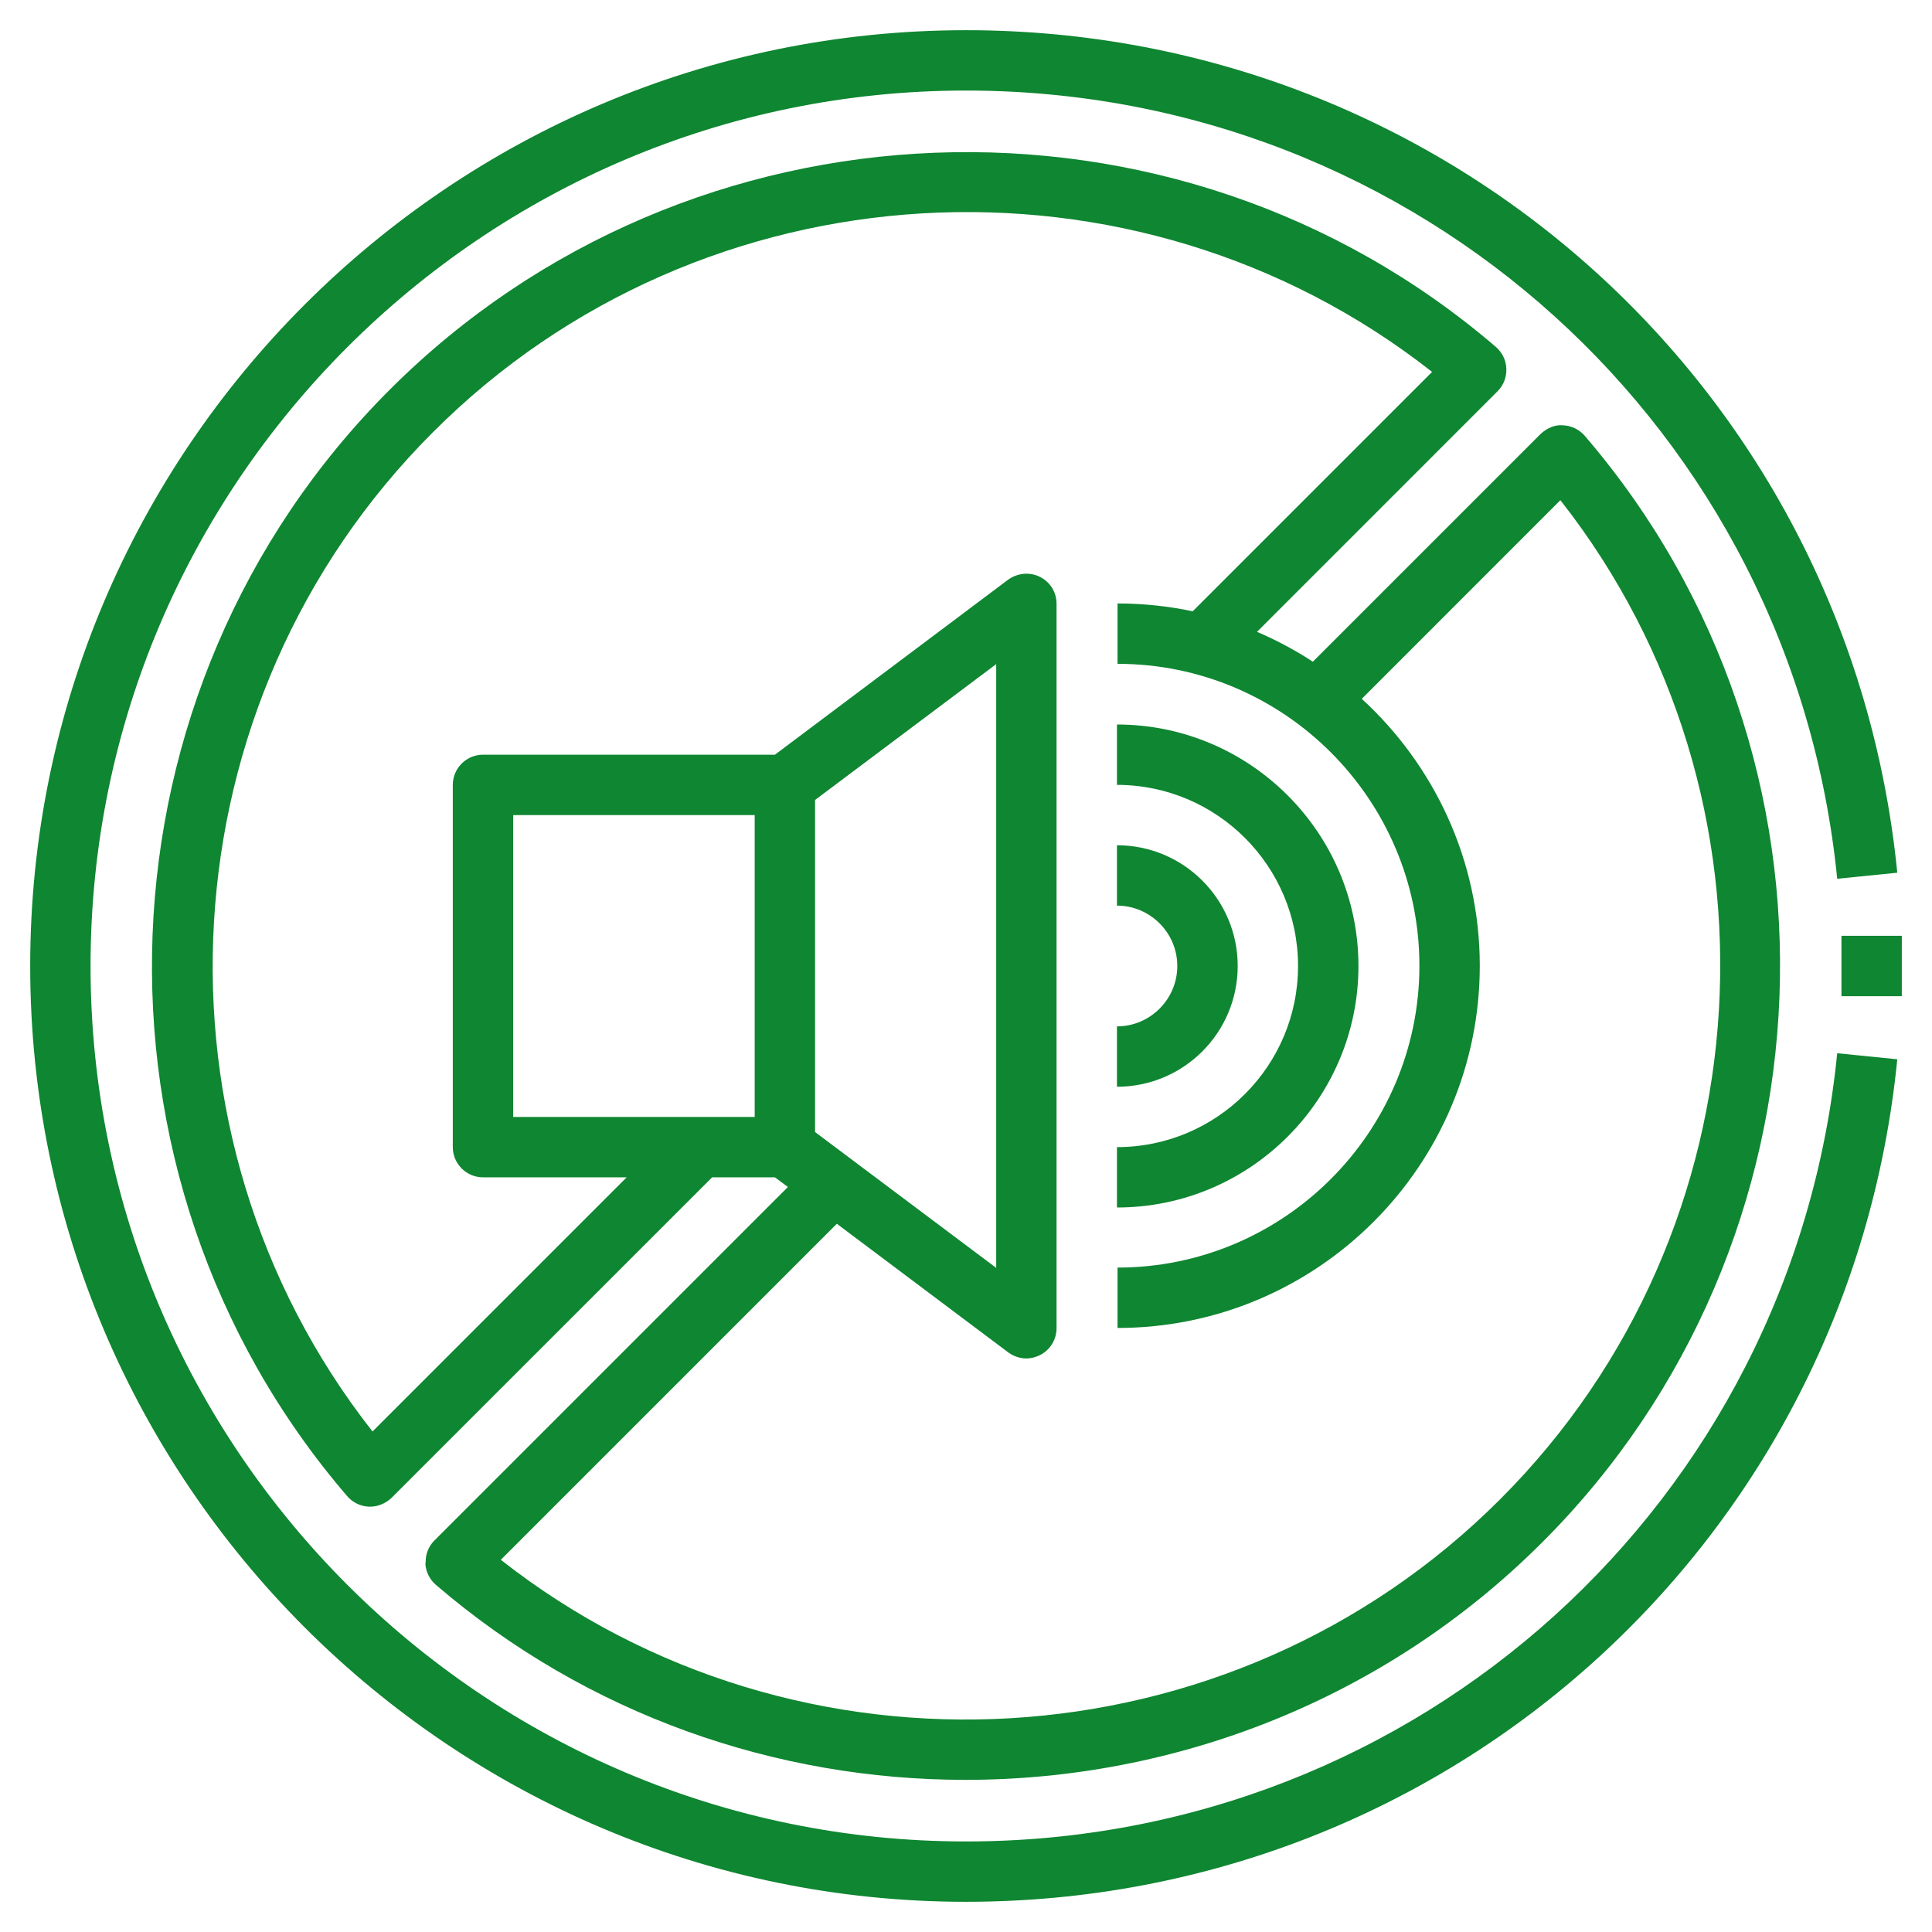
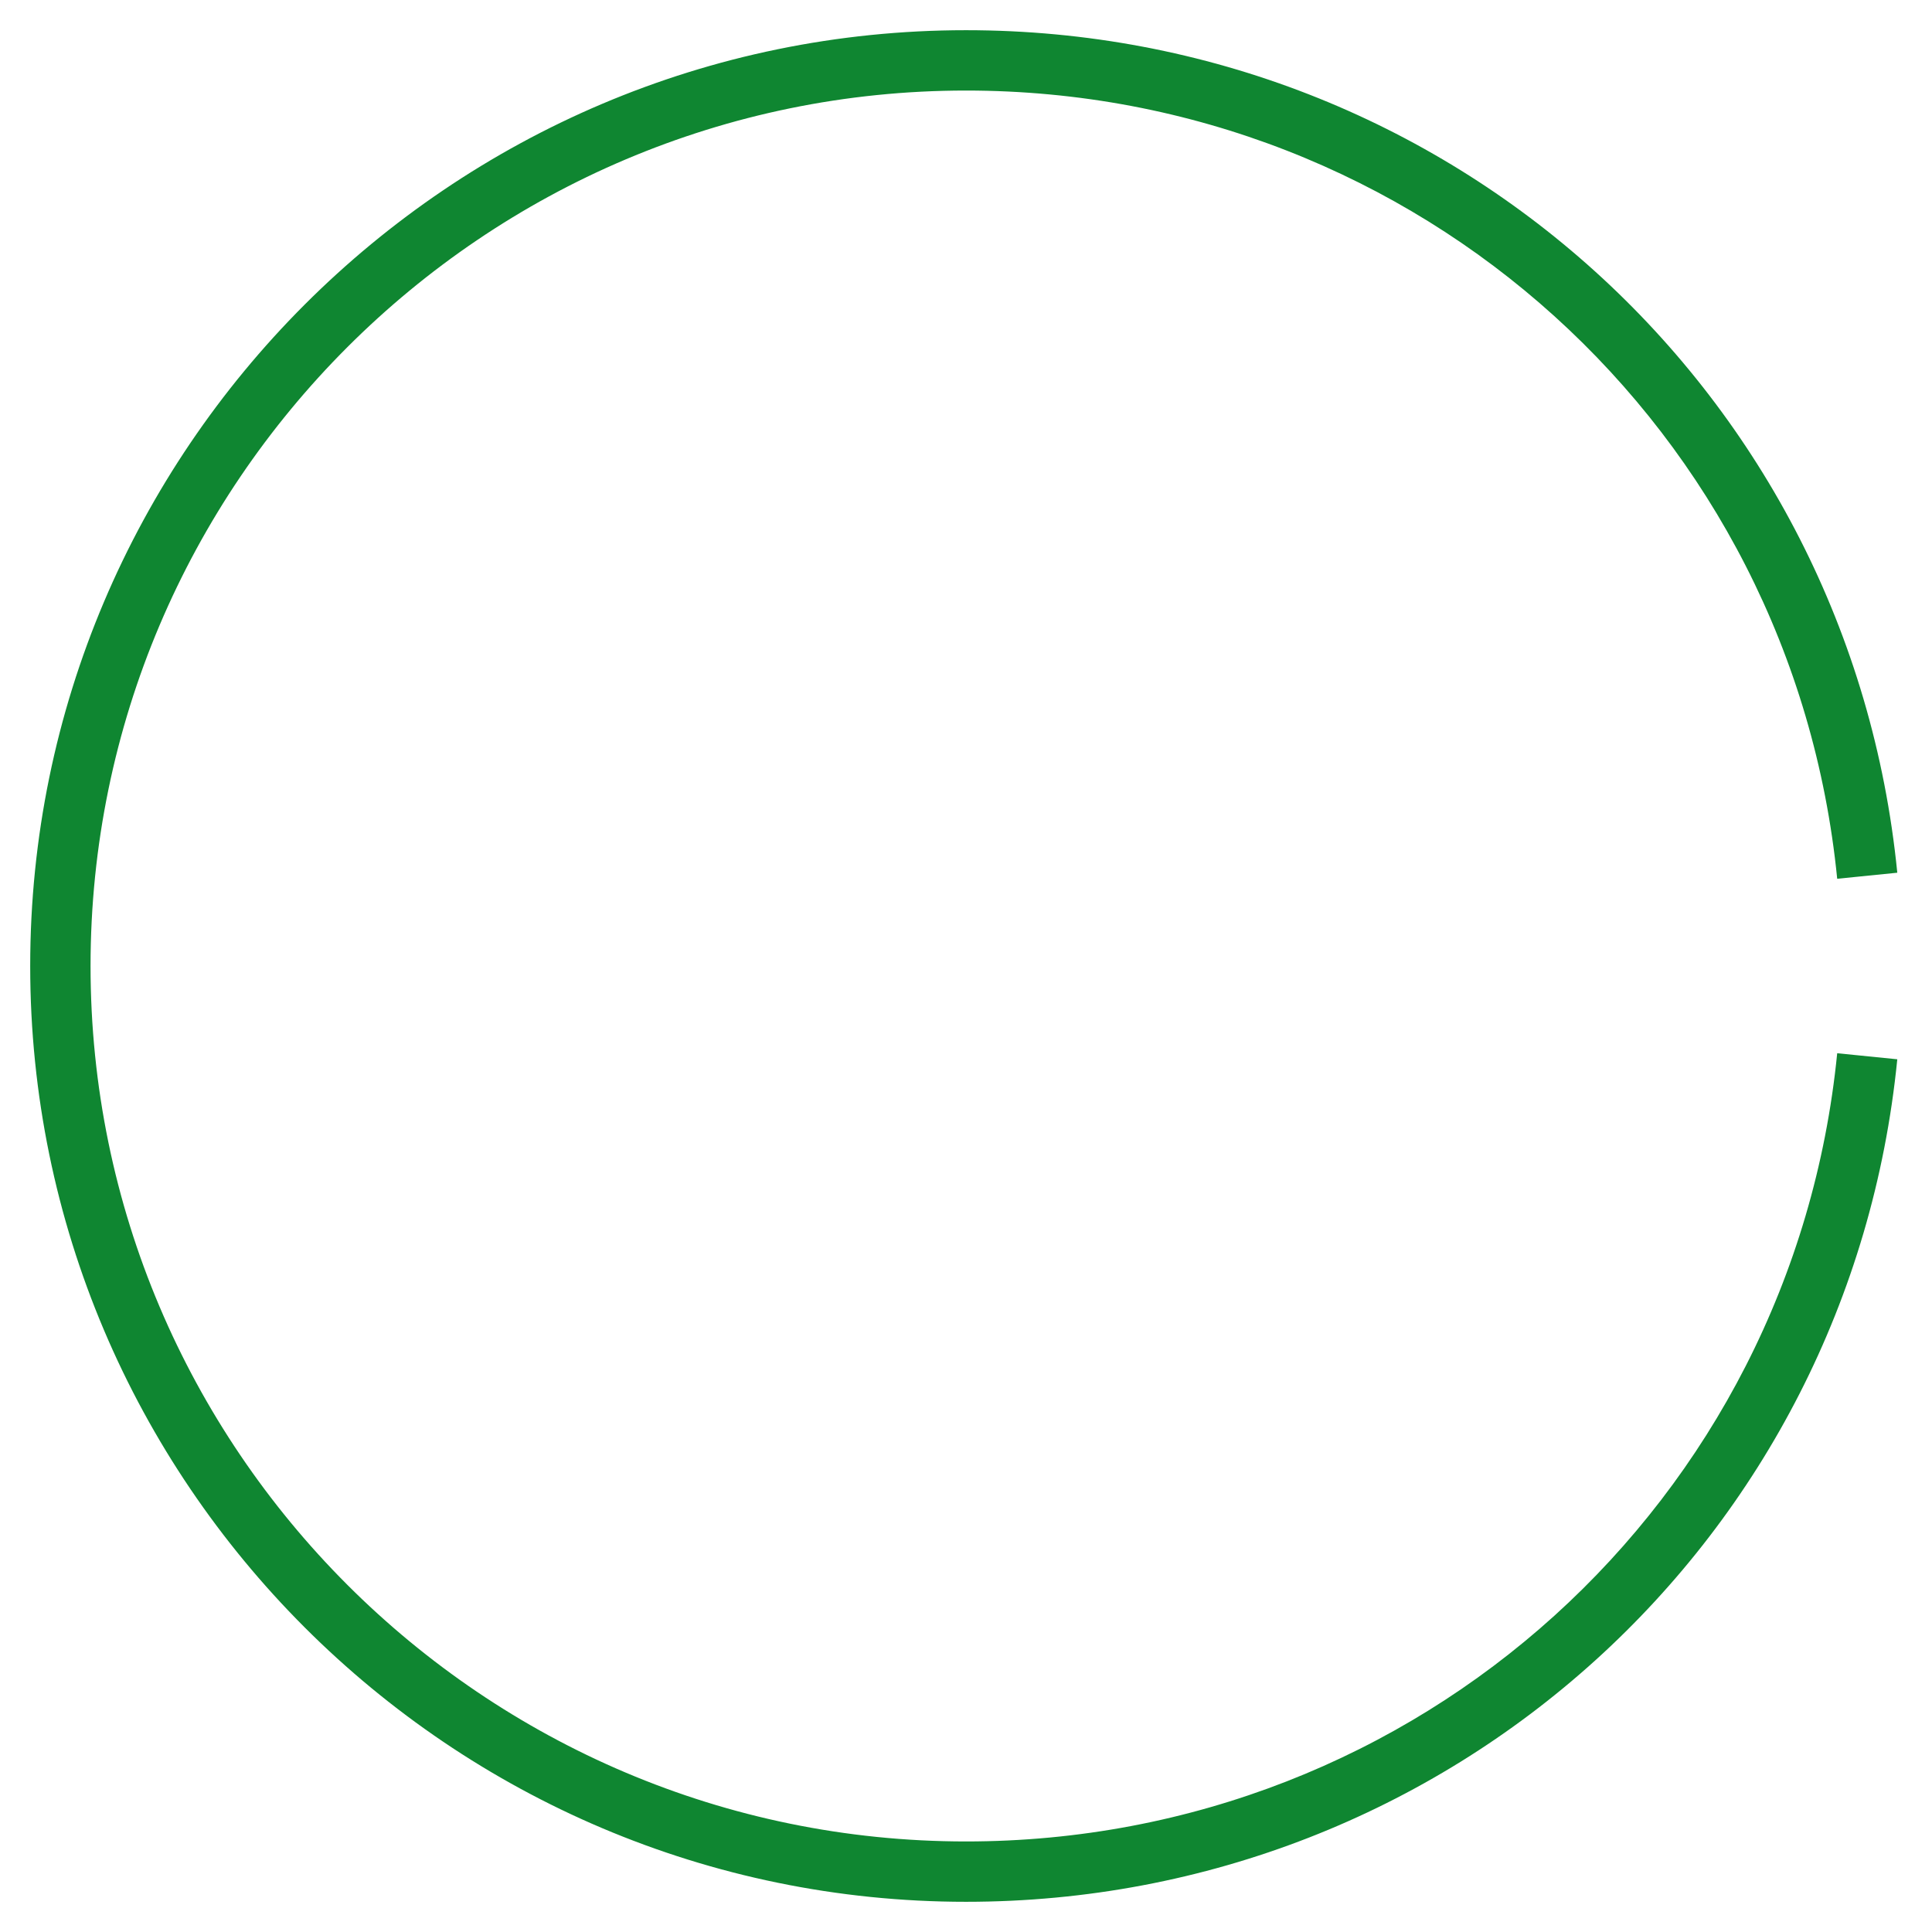
<svg xmlns="http://www.w3.org/2000/svg" width="60" height="60" viewBox="0 0 60 60" fill="none">
  <g clip-path="url(#clip0_140_58)">
    <path d="M30 57.188C15.009 57.188 2.812 44.991 2.812 30C2.812 15.009 15.009 2.812 30 2.812C44.034 2.812 55.669 13.331 57.056 27.291L58.922 27.103C57.441 12.188 45.009 0.938 30 0.938C13.978 0.938 0.938 13.978 0.938 30C0.938 46.022 13.978 59.062 30 59.062C45.009 59.062 57.441 47.812 58.922 32.897L57.056 32.709C55.669 46.659 44.034 57.188 30 57.188Z" fill="#0F8631" />
-     <path d="M13.209 48.544C13.219 48.806 13.341 49.05 13.537 49.219C18.253 53.269 24.122 55.275 29.981 55.275C36.497 55.275 43.003 52.791 47.897 47.897C57.206 38.597 57.788 23.513 49.219 13.538C49.05 13.341 48.806 13.219 48.544 13.209C48.281 13.181 48.028 13.303 47.841 13.481L40.772 20.55C40.228 20.194 39.647 19.884 39.038 19.622L46.509 12.15C46.697 11.963 46.791 11.709 46.781 11.447C46.772 11.184 46.65 10.941 46.453 10.772C36.497 2.222 21.403 2.803 12.103 12.103C2.794 21.403 2.213 36.488 10.781 46.463C10.95 46.659 11.194 46.781 11.456 46.791H11.494C11.738 46.791 11.981 46.688 12.159 46.519L22.116 36.563H24.066L24.469 36.863L13.491 47.841C13.303 48.028 13.209 48.281 13.219 48.544H13.209ZM23.438 34.688H15.938V25.313H23.438V34.688ZM25.978 37.997L31.312 42C31.481 42.122 31.678 42.188 31.875 42.188C32.016 42.188 32.166 42.15 32.297 42.084C32.616 41.925 32.812 41.597 32.812 41.25V18.75C32.812 18.394 32.616 18.075 32.297 17.916C31.978 17.756 31.603 17.794 31.312 18L24.066 23.438H15C14.484 23.438 14.062 23.859 14.062 24.375V35.625C14.062 36.141 14.484 36.563 15 36.563H19.462L11.569 44.456C4.322 35.231 5.063 21.797 13.444 13.425C21.806 5.044 35.25 4.303 44.475 11.55L37.041 18.984C36.291 18.825 35.503 18.741 34.706 18.741V20.616C39.872 20.616 44.081 24.825 44.081 29.991C44.081 35.156 39.872 39.366 34.706 39.366V41.241C40.913 41.241 45.956 36.197 45.956 29.991C45.956 26.709 44.531 23.756 42.291 21.703L48.459 15.534C55.706 24.759 54.966 38.194 46.584 46.566C38.212 54.938 24.778 55.688 15.553 48.441L25.988 38.006L25.978 37.997ZM25.312 35.156V24.844L30.938 20.625V39.375L25.312 35.156Z" fill="#0F8631" />
-     <path d="M38.438 30C38.438 27.928 36.759 26.25 34.688 26.25V28.125C35.719 28.125 36.562 28.969 36.562 30C36.562 31.031 35.719 31.875 34.688 31.875V33.75C36.759 33.75 38.438 32.072 38.438 30Z" fill="#0F8631" />
-     <path d="M42.188 30C42.188 25.866 38.822 22.5 34.688 22.5V24.375C37.791 24.375 40.312 26.897 40.312 30C40.312 33.103 37.791 35.625 34.688 35.625V37.5C38.822 37.5 42.188 34.134 42.188 30Z" fill="#0F8631" />
-     <path d="M57.188 29.062H59.062V30.938H57.188V29.062Z" fill="#0F8631" />
  </g>
  <defs>
    <clipPath id="clip0_140_58">
      <rect width="60" height="60" fill="white" />
    </clipPath>
  </defs>
</svg>